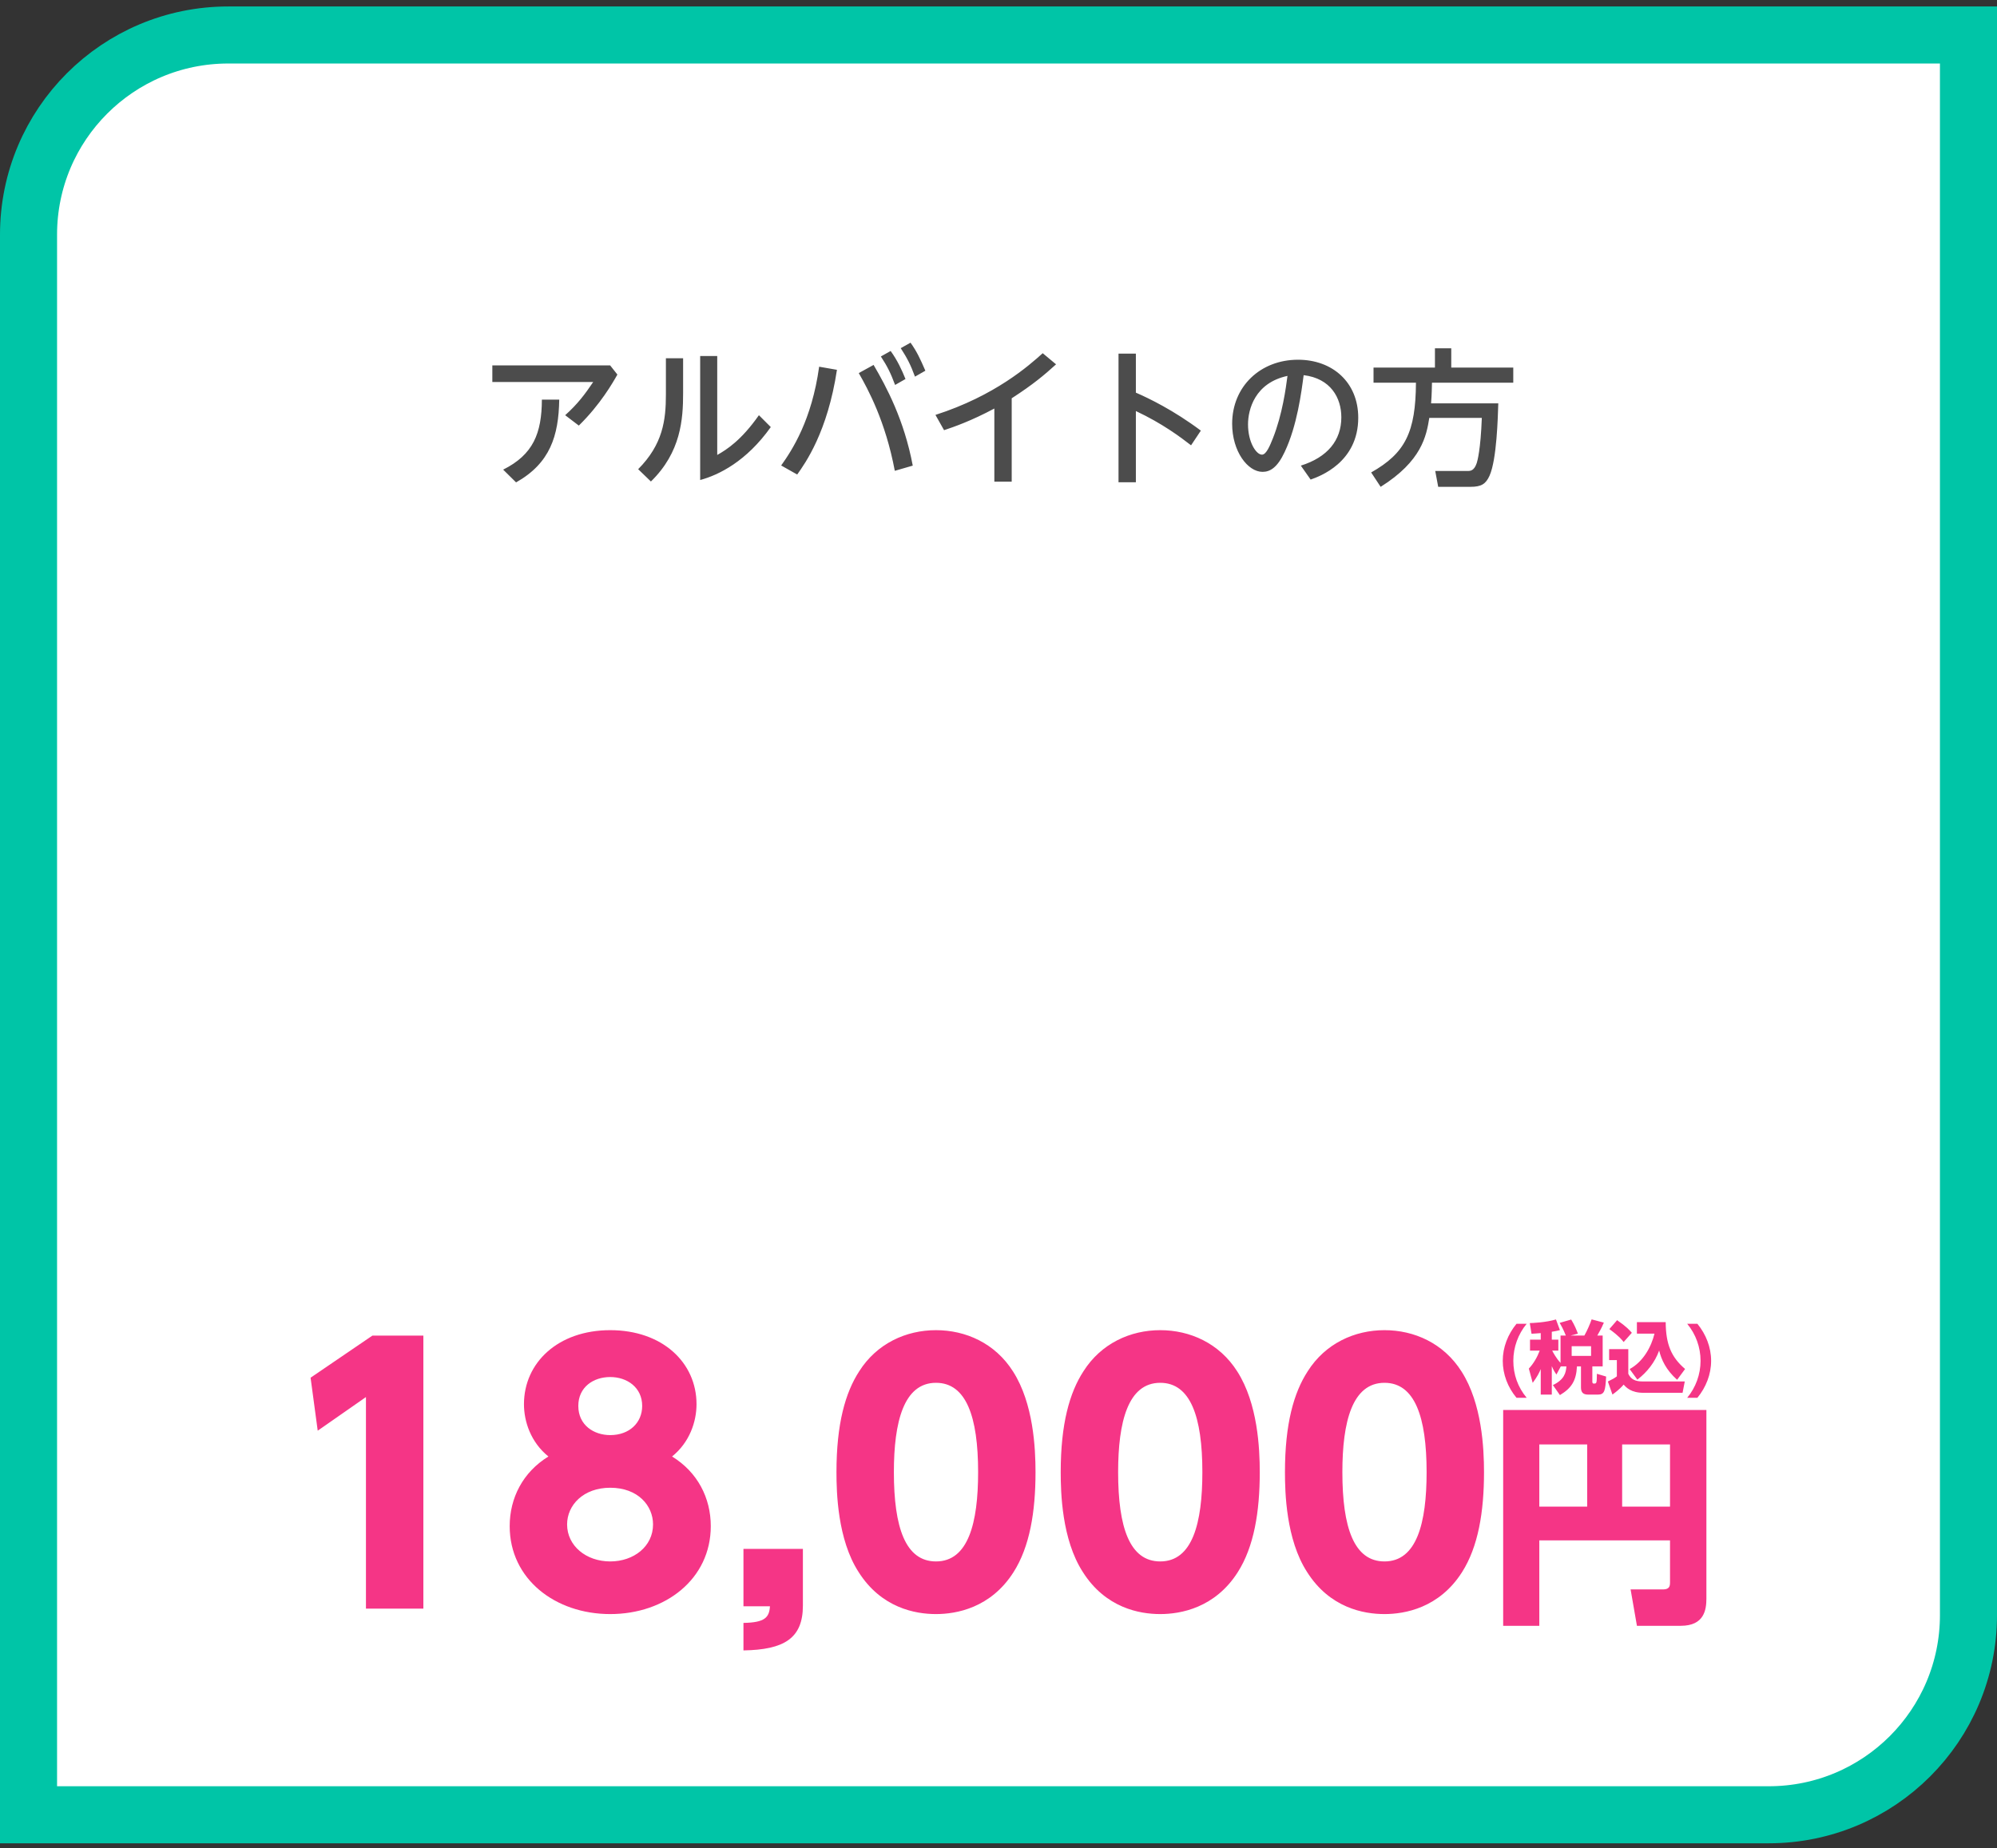
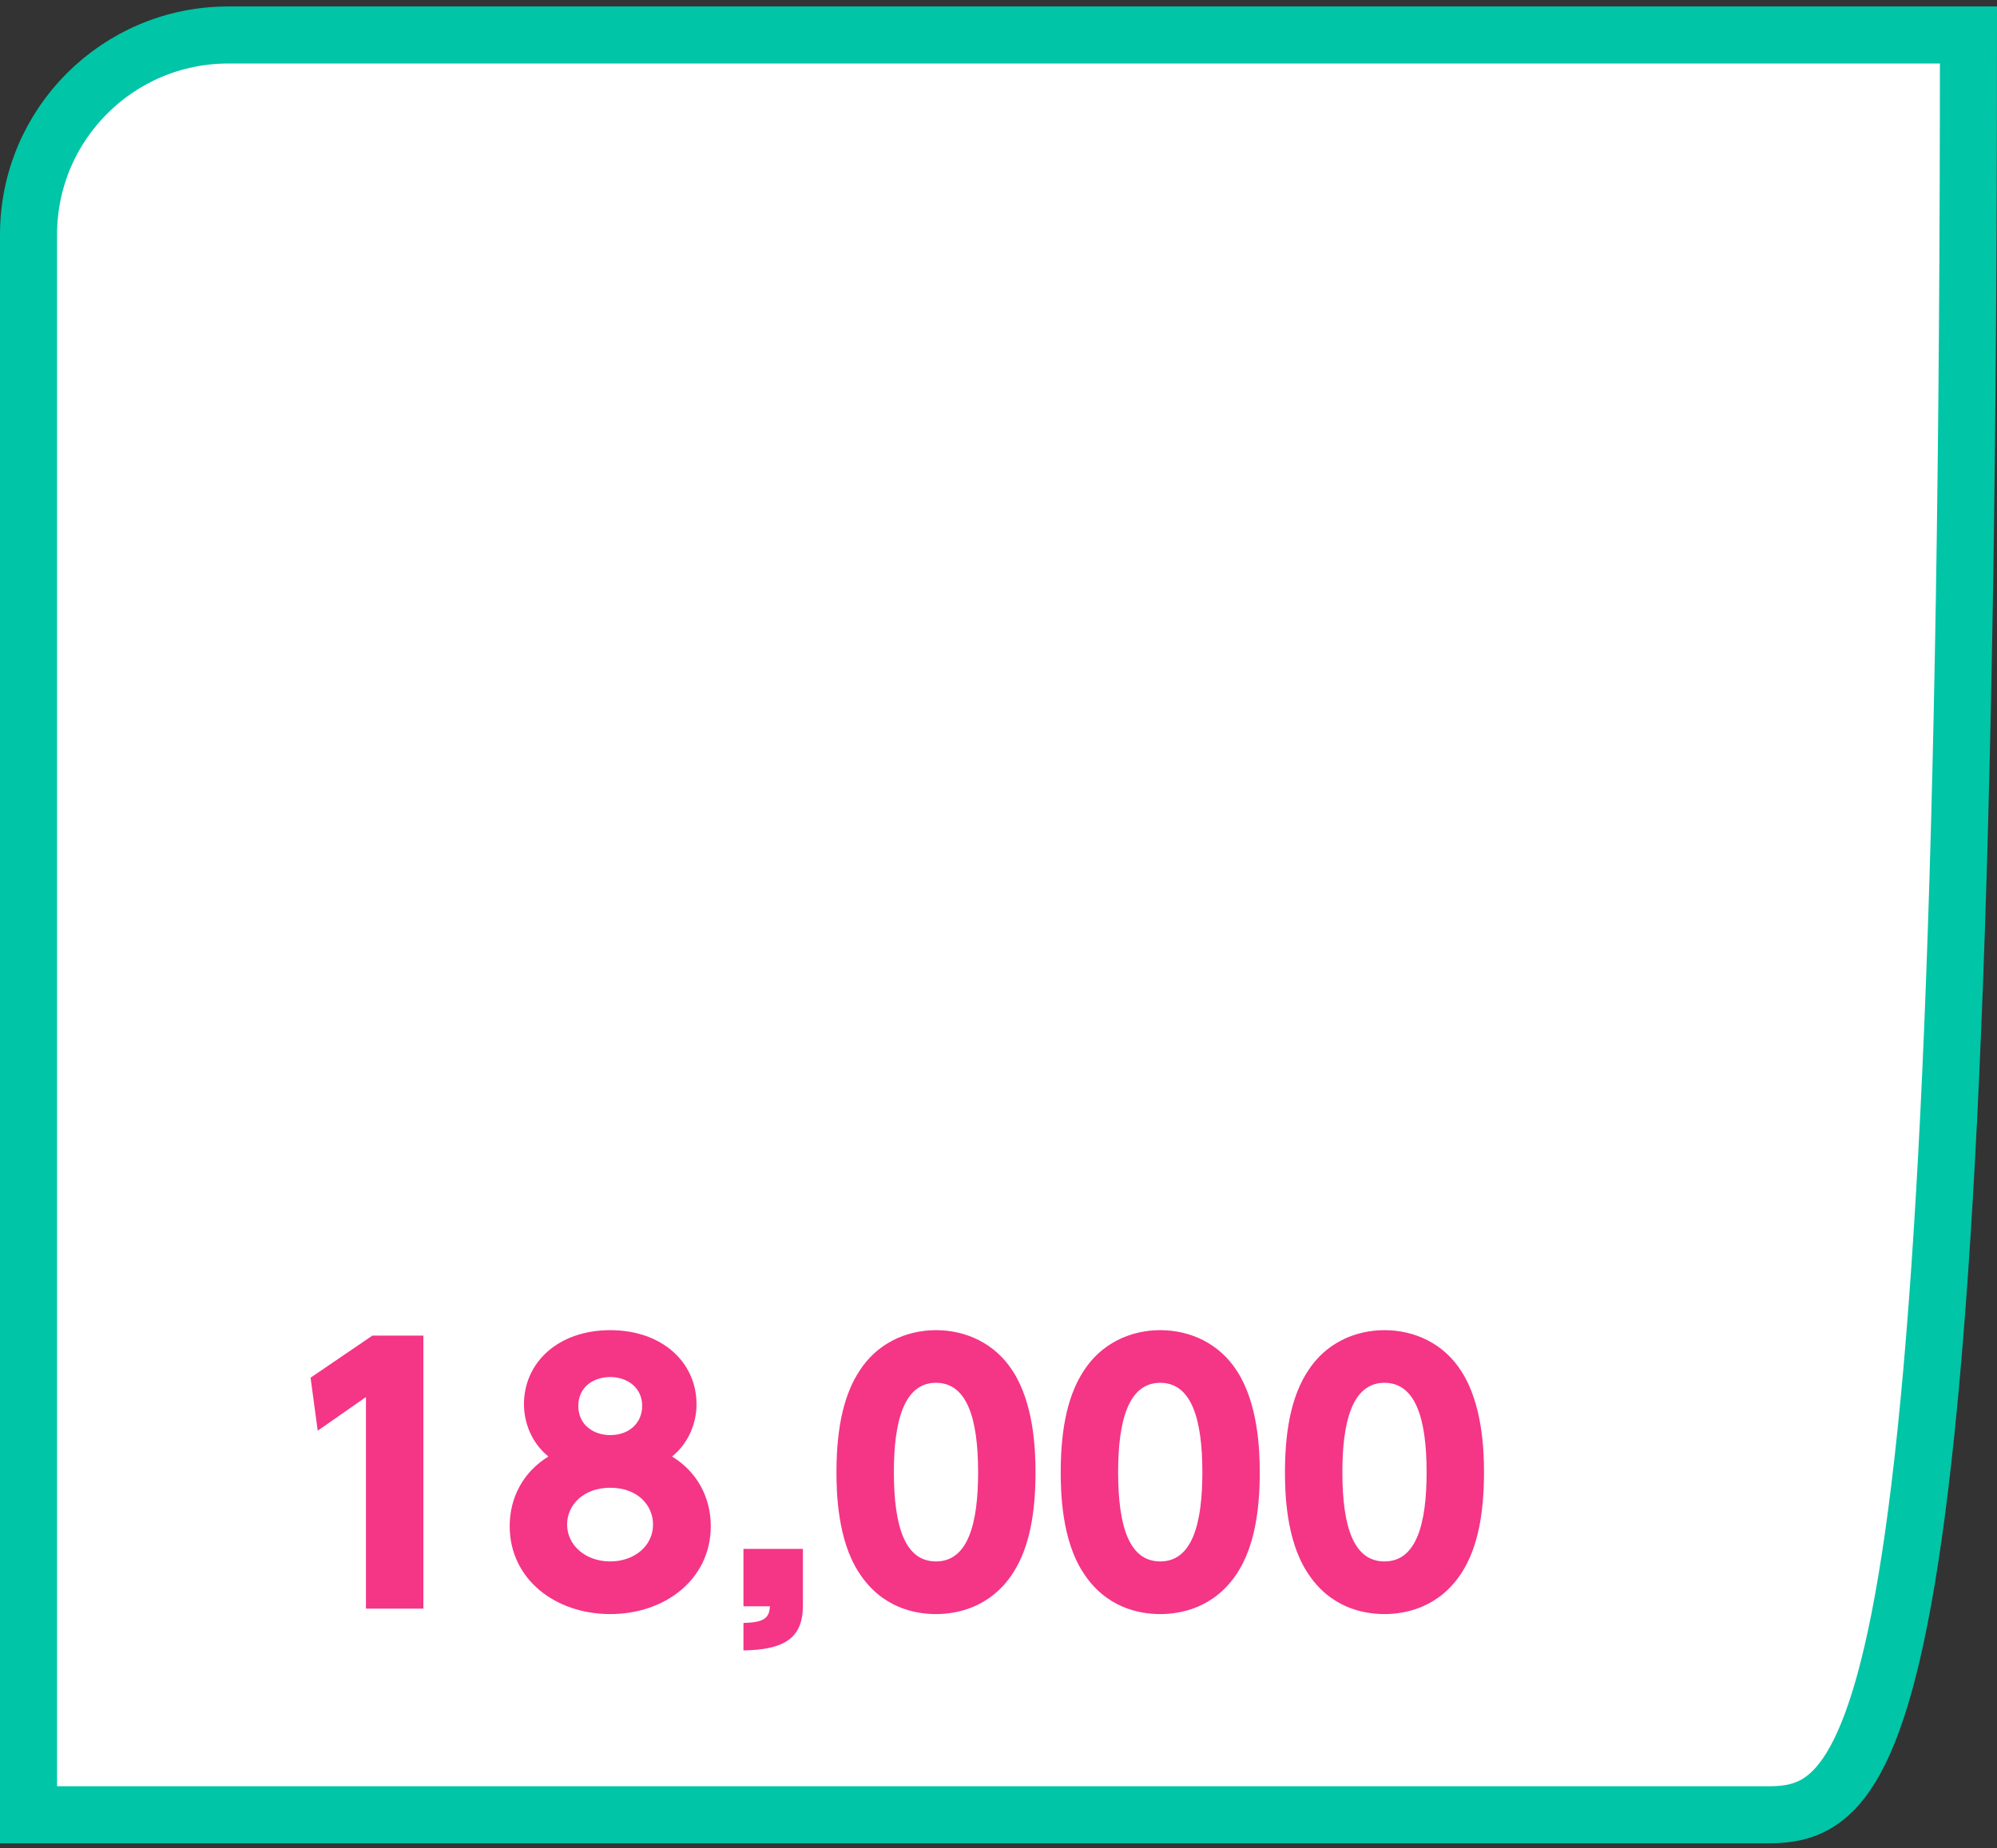
<svg xmlns="http://www.w3.org/2000/svg" width="175" height="162" viewBox="0 0 175 162" fill="none">
  <rect x="0" y="0" width="175" height="162" fill="#333333" stroke="none" />
-   <path d="M20 3.067H172.5V141.567C172.5 151.232 164.665 159.067 155 159.067H2.5V20.567C2.5 10.902 10.335 3.067 20 3.067Z" fill="white" stroke="#00C5A7" stroke-width="5" />
-   <path d="M43.144 32.025H53.466L54.103 32.831C53.7 33.546 52.608 35.457 50.723 37.303L49.527 36.393C50.645 35.392 51.282 34.521 51.984 33.481H43.144V32.025ZM47.486 35.028H49.007C48.955 38.213 48.201 40.605 45.224 42.282L44.093 41.164C46.719 39.851 47.473 37.992 47.486 35.028ZM58.354 31.401H59.862V34.456C59.862 36.731 59.68 39.63 57.041 42.204L55.923 41.125C58.094 38.941 58.354 36.822 58.354 34.573V31.401ZM61.357 31.206H62.852V39.877C63.71 39.396 64.971 38.577 66.505 36.393L67.545 37.433C65.413 40.436 62.995 41.632 61.357 42.074V31.206ZM77.191 31.245L78.049 30.764C78.647 31.596 79.024 32.415 79.349 33.221L78.439 33.741C78.049 32.701 77.763 32.116 77.191 31.245ZM71.783 32.142L73.343 32.415C72.524 37.849 70.574 40.592 69.859 41.593L68.455 40.8C69.417 39.448 71.133 36.835 71.783 32.142ZM78.933 30.517L79.791 30.036C80.337 30.803 80.623 31.414 81.091 32.493L80.181 33.013C79.791 31.96 79.518 31.427 78.933 30.517ZM79.986 40.813L78.413 41.268C77.594 36.913 76.06 34.105 75.254 32.701L76.554 31.986C77.672 33.897 79.232 36.796 79.986 40.813ZM88.657 34.911V42.217H87.136V35.808C85.095 36.9 83.587 37.42 82.729 37.706L81.975 36.367C87.201 34.69 90.191 32.025 91.374 30.959L92.544 31.934C91.543 32.844 90.568 33.676 88.657 34.911ZM105.232 37.745L104.374 39.032C103.451 38.317 101.865 37.121 99.538 36.029V42.269H98.017V30.998H99.538V34.417C100.682 34.911 102.853 35.964 105.232 37.745ZM114.852 42.035L113.994 40.813C116.321 40.085 117.543 38.603 117.543 36.575C117.543 34.872 116.607 33.169 114.241 32.883C114.046 34.365 113.669 37.316 112.577 39.617C111.94 40.982 111.303 41.359 110.64 41.359C109.34 41.359 107.975 39.565 107.975 37.147C107.975 33.871 110.458 31.531 113.747 31.531C116.776 31.531 119.025 33.52 119.025 36.614C119.025 40.54 115.632 41.762 114.852 42.035ZM112.824 32.948C109.964 33.559 109.366 35.899 109.366 37.199C109.366 38.759 110.081 39.851 110.588 39.851C110.978 39.851 111.303 39.019 111.55 38.408C112.382 36.302 112.681 34.027 112.824 32.948ZM129.854 36.627H125.252C124.992 38.226 124.589 40.41 120.988 42.672L120.156 41.411C123.146 39.721 124.056 37.888 124.082 33.546H120.364V32.22H125.746V30.53H127.176V32.22H132.61V33.546H125.486C125.473 34.001 125.473 34.521 125.408 35.353H131.297C131.258 36.575 131.167 40.28 130.53 41.697C130.205 42.412 129.828 42.672 128.853 42.672H126.032L125.772 41.281H128.606C128.84 41.281 129.178 41.281 129.412 40.579C129.464 40.41 129.75 39.435 129.854 36.627Z" fill="#4C4C4C" />
-   <path d="M132.892 116.033H133.783C133.03 116.946 132.615 118.093 132.615 119.275C132.615 120.484 133.009 121.583 133.783 122.517H132.892C132.131 121.604 131.689 120.464 131.689 119.275C131.689 118.093 132.138 116.953 132.892 116.033ZM137.265 119.766H136.774L136.394 120.478C136.262 120.291 136.152 120.139 135.986 119.745V122.24H135.018V120.001C134.866 120.36 134.728 120.637 134.313 121.21L133.975 119.959C134.396 119.51 134.707 118.964 134.928 118.383H134.078V117.423H135.018V116.849C134.645 116.883 134.431 116.89 134.21 116.904L134.057 115.971C134.32 115.964 135.461 115.916 136.352 115.653L136.698 116.586C136.49 116.641 136.345 116.676 135.986 116.731V117.423H136.56V118.383H136.02C136.083 118.508 136.373 119.061 136.753 119.461V117.063H137.216C137.175 116.966 137.016 116.531 136.677 115.95L137.686 115.66C137.983 116.144 138.142 116.545 138.274 116.897L137.631 117.063H138.84C139.089 116.635 139.366 115.978 139.476 115.646L140.548 115.93C140.472 116.116 140.347 116.406 139.974 117.063H140.444V119.766H139.539V121.113C139.539 121.155 139.539 121.272 139.663 121.272C139.919 121.272 139.926 121.272 139.939 120.415L140.748 120.657C140.679 121.881 140.624 122.24 140.022 122.24H139.172C138.661 122.24 138.543 121.97 138.543 121.597V119.766H138.191C138.129 121.037 137.7 121.68 136.698 122.282L136.083 121.404C137.092 120.927 137.23 120.312 137.265 119.766ZM139.428 117.996H137.728V118.846H139.428V117.996ZM143.485 120.927L142.808 120.001C143.997 119.358 144.709 118.045 144.985 116.897H143.444V115.888H145.967C145.98 117.837 146.457 118.957 147.667 119.994L146.969 120.941C145.994 120.07 145.593 119.185 145.393 118.376C145.027 119.399 144.342 120.27 143.485 120.927ZM141.031 116.496L141.709 115.715C142.476 116.241 142.787 116.572 143.001 116.821L142.283 117.63C142.137 117.443 141.889 117.118 141.031 116.496ZM141.011 119.213V118.252H142.69V120.415C142.932 120.92 143.326 121.086 143.934 121.086H147.639L147.446 122.081H144.017C142.932 122.081 142.504 121.611 142.283 121.362C141.93 121.784 141.412 122.157 141.301 122.233L140.9 121.093C141.384 120.851 141.46 120.809 141.688 120.637V119.213H141.011ZM147.853 116.033H148.745C149.498 116.953 149.948 118.093 149.948 119.275C149.948 120.464 149.498 121.604 148.745 122.517H147.853C148.607 121.604 149.022 120.464 149.022 119.275C149.022 118.093 148.607 116.946 147.853 116.033Z" fill="#F53586" />
-   <path d="M146.346 138.679V135.018H134.892V142.504H131.725V123.585H149.534V140.118C149.534 141.085 149.349 142.504 147.292 142.504H143.447L142.892 139.316H145.729C146.326 139.316 146.346 138.987 146.346 138.679ZM142.151 126.608V132.057H146.346V126.608H142.151ZM134.892 126.608V132.057H139.087V126.608H134.892Z" fill="#F53586" />
+   <path d="M20 3.067H172.5C172.5 151.232 164.665 159.067 155 159.067H2.5V20.567C2.5 10.902 10.335 3.067 20 3.067Z" fill="white" stroke="#00C5A7" stroke-width="5" />
  <path d="M27.217 120.758L32.635 117.067H37.1V141H32.069V122.455L27.842 125.402L27.217 120.758ZM58.894 127.664C61.127 129.034 62.287 131.296 62.287 133.767C62.287 138.41 58.299 141.476 53.476 141.476C48.654 141.476 44.665 138.41 44.665 133.767C44.665 131.296 45.826 129.034 48.059 127.664C46.511 126.414 45.916 124.598 45.916 123.08C45.916 119.449 48.892 116.591 53.476 116.591C58.031 116.591 61.037 119.419 61.037 123.08C61.037 124.598 60.442 126.414 58.894 127.664ZM53.476 136.862C55.53 136.862 57.227 135.553 57.227 133.618C57.227 131.981 55.917 130.403 53.476 130.403C51.125 130.403 49.696 131.921 49.696 133.618C49.696 135.493 51.363 136.862 53.476 136.862ZM53.476 125.789C55.143 125.789 56.275 124.717 56.275 123.229C56.275 121.622 54.965 120.699 53.476 120.699C51.988 120.699 50.678 121.592 50.678 123.229C50.678 124.926 52.047 125.789 53.476 125.789ZM65.15 135.761H70.359V140.732C70.359 143.62 68.692 144.602 65.15 144.661V142.25C67.025 142.22 67.412 141.774 67.472 140.792H65.15V135.761ZM82.023 141.476C80.207 141.476 77.23 140.94 75.236 137.785C73.39 134.927 73.301 130.79 73.301 129.034C73.301 124.807 74.075 122.068 75.295 120.193C76.843 117.752 79.403 116.591 82.023 116.591C84.612 116.591 87.202 117.722 88.78 120.222C90.566 123.021 90.744 126.95 90.744 129.034C90.744 132.516 90.238 135.582 88.809 137.815C86.815 140.94 83.809 141.476 82.023 141.476ZM82.023 136.862C84.85 136.862 85.714 133.499 85.714 129.034C85.714 124.182 84.672 121.205 82.023 121.205C79.195 121.205 78.332 124.628 78.332 129.034C78.332 133.886 79.344 136.862 82.023 136.862ZM101.674 141.476C99.858 141.476 96.881 140.94 94.887 137.785C93.041 134.927 92.952 130.79 92.952 129.034C92.952 124.807 93.726 122.068 94.946 120.193C96.494 117.752 99.054 116.591 101.674 116.591C104.263 116.591 106.853 117.722 108.431 120.222C110.217 123.021 110.395 126.95 110.395 129.034C110.395 132.516 109.889 135.582 108.461 137.815C106.466 140.94 103.46 141.476 101.674 141.476ZM101.674 136.862C104.502 136.862 105.365 133.499 105.365 129.034C105.365 124.182 104.323 121.205 101.674 121.205C98.846 121.205 97.983 124.628 97.983 129.034C97.983 133.886 98.995 136.862 101.674 136.862ZM121.325 141.476C119.509 141.476 116.532 140.94 114.538 137.785C112.692 134.927 112.603 130.79 112.603 129.034C112.603 124.807 113.377 122.068 114.597 120.193C116.145 117.752 118.705 116.591 121.325 116.591C123.914 116.591 126.504 117.722 128.082 120.222C129.868 123.021 130.046 126.95 130.046 129.034C130.046 132.516 129.54 135.582 128.112 137.815C126.117 140.94 123.111 141.476 121.325 141.476ZM121.325 136.862C124.153 136.862 125.016 133.499 125.016 129.034C125.016 124.182 123.974 121.205 121.325 121.205C118.497 121.205 117.634 124.628 117.634 129.034C117.634 133.886 118.646 136.862 121.325 136.862Z" fill="#F53586" />
</svg>